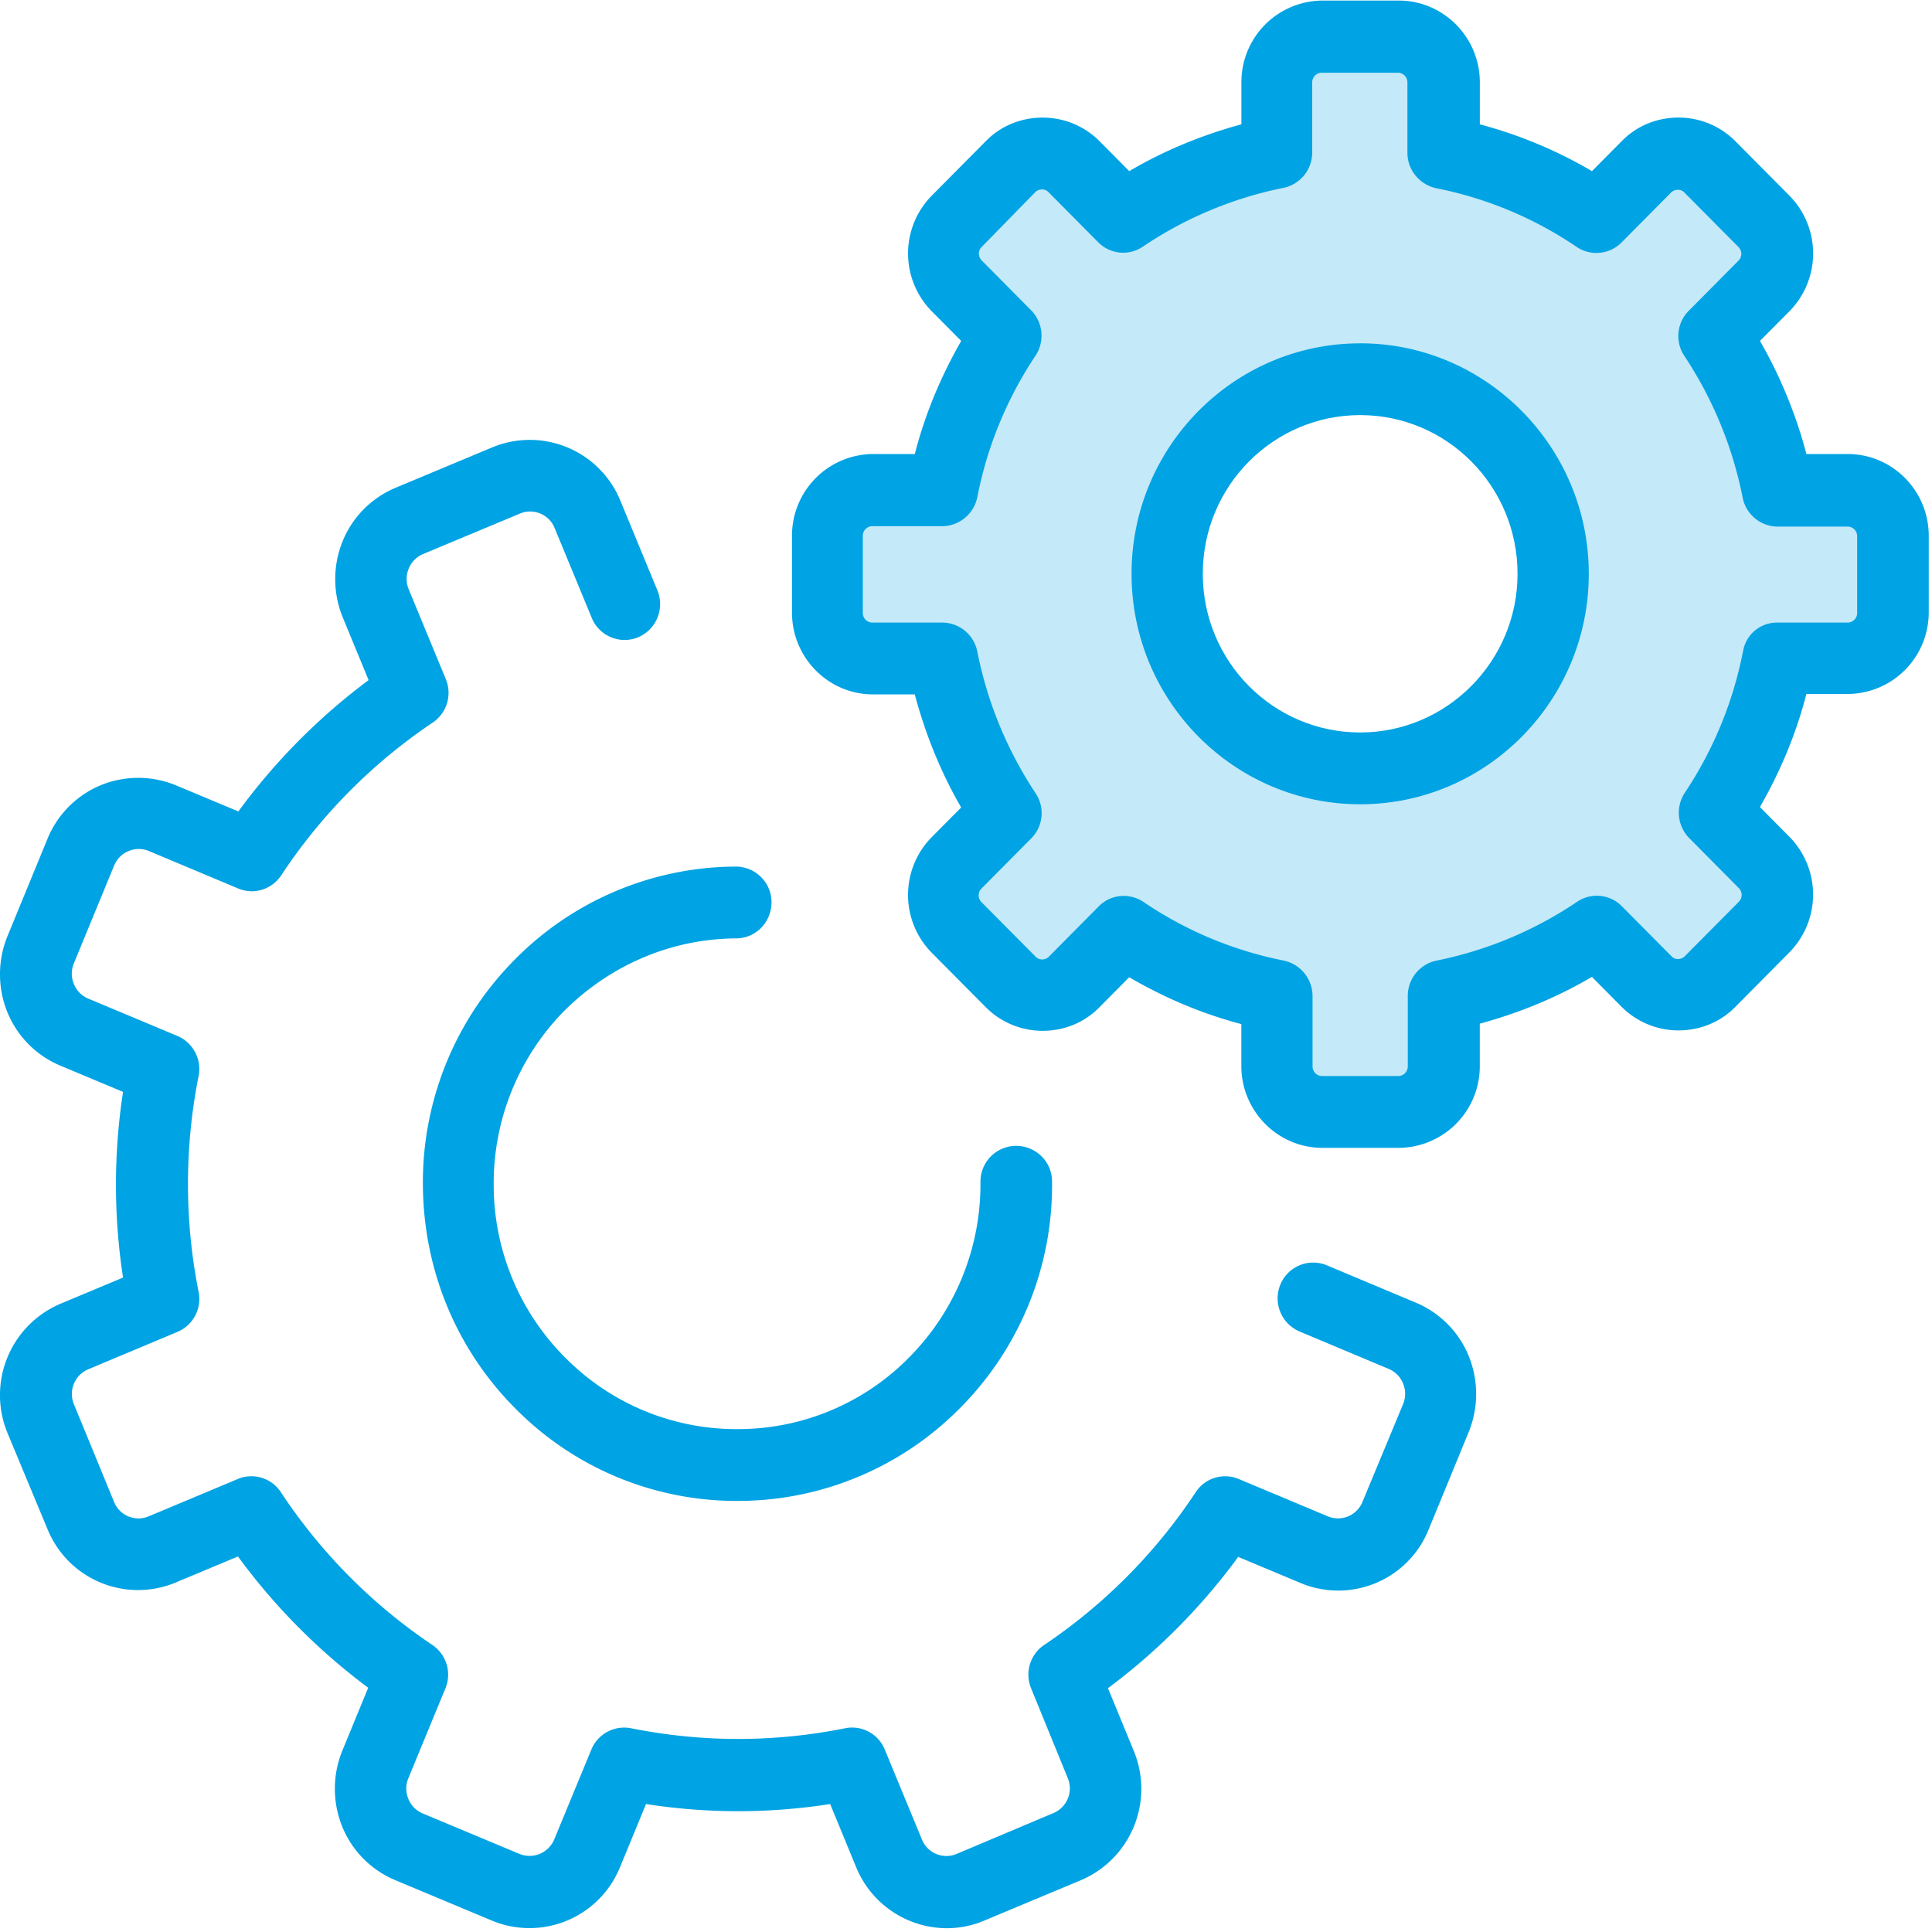
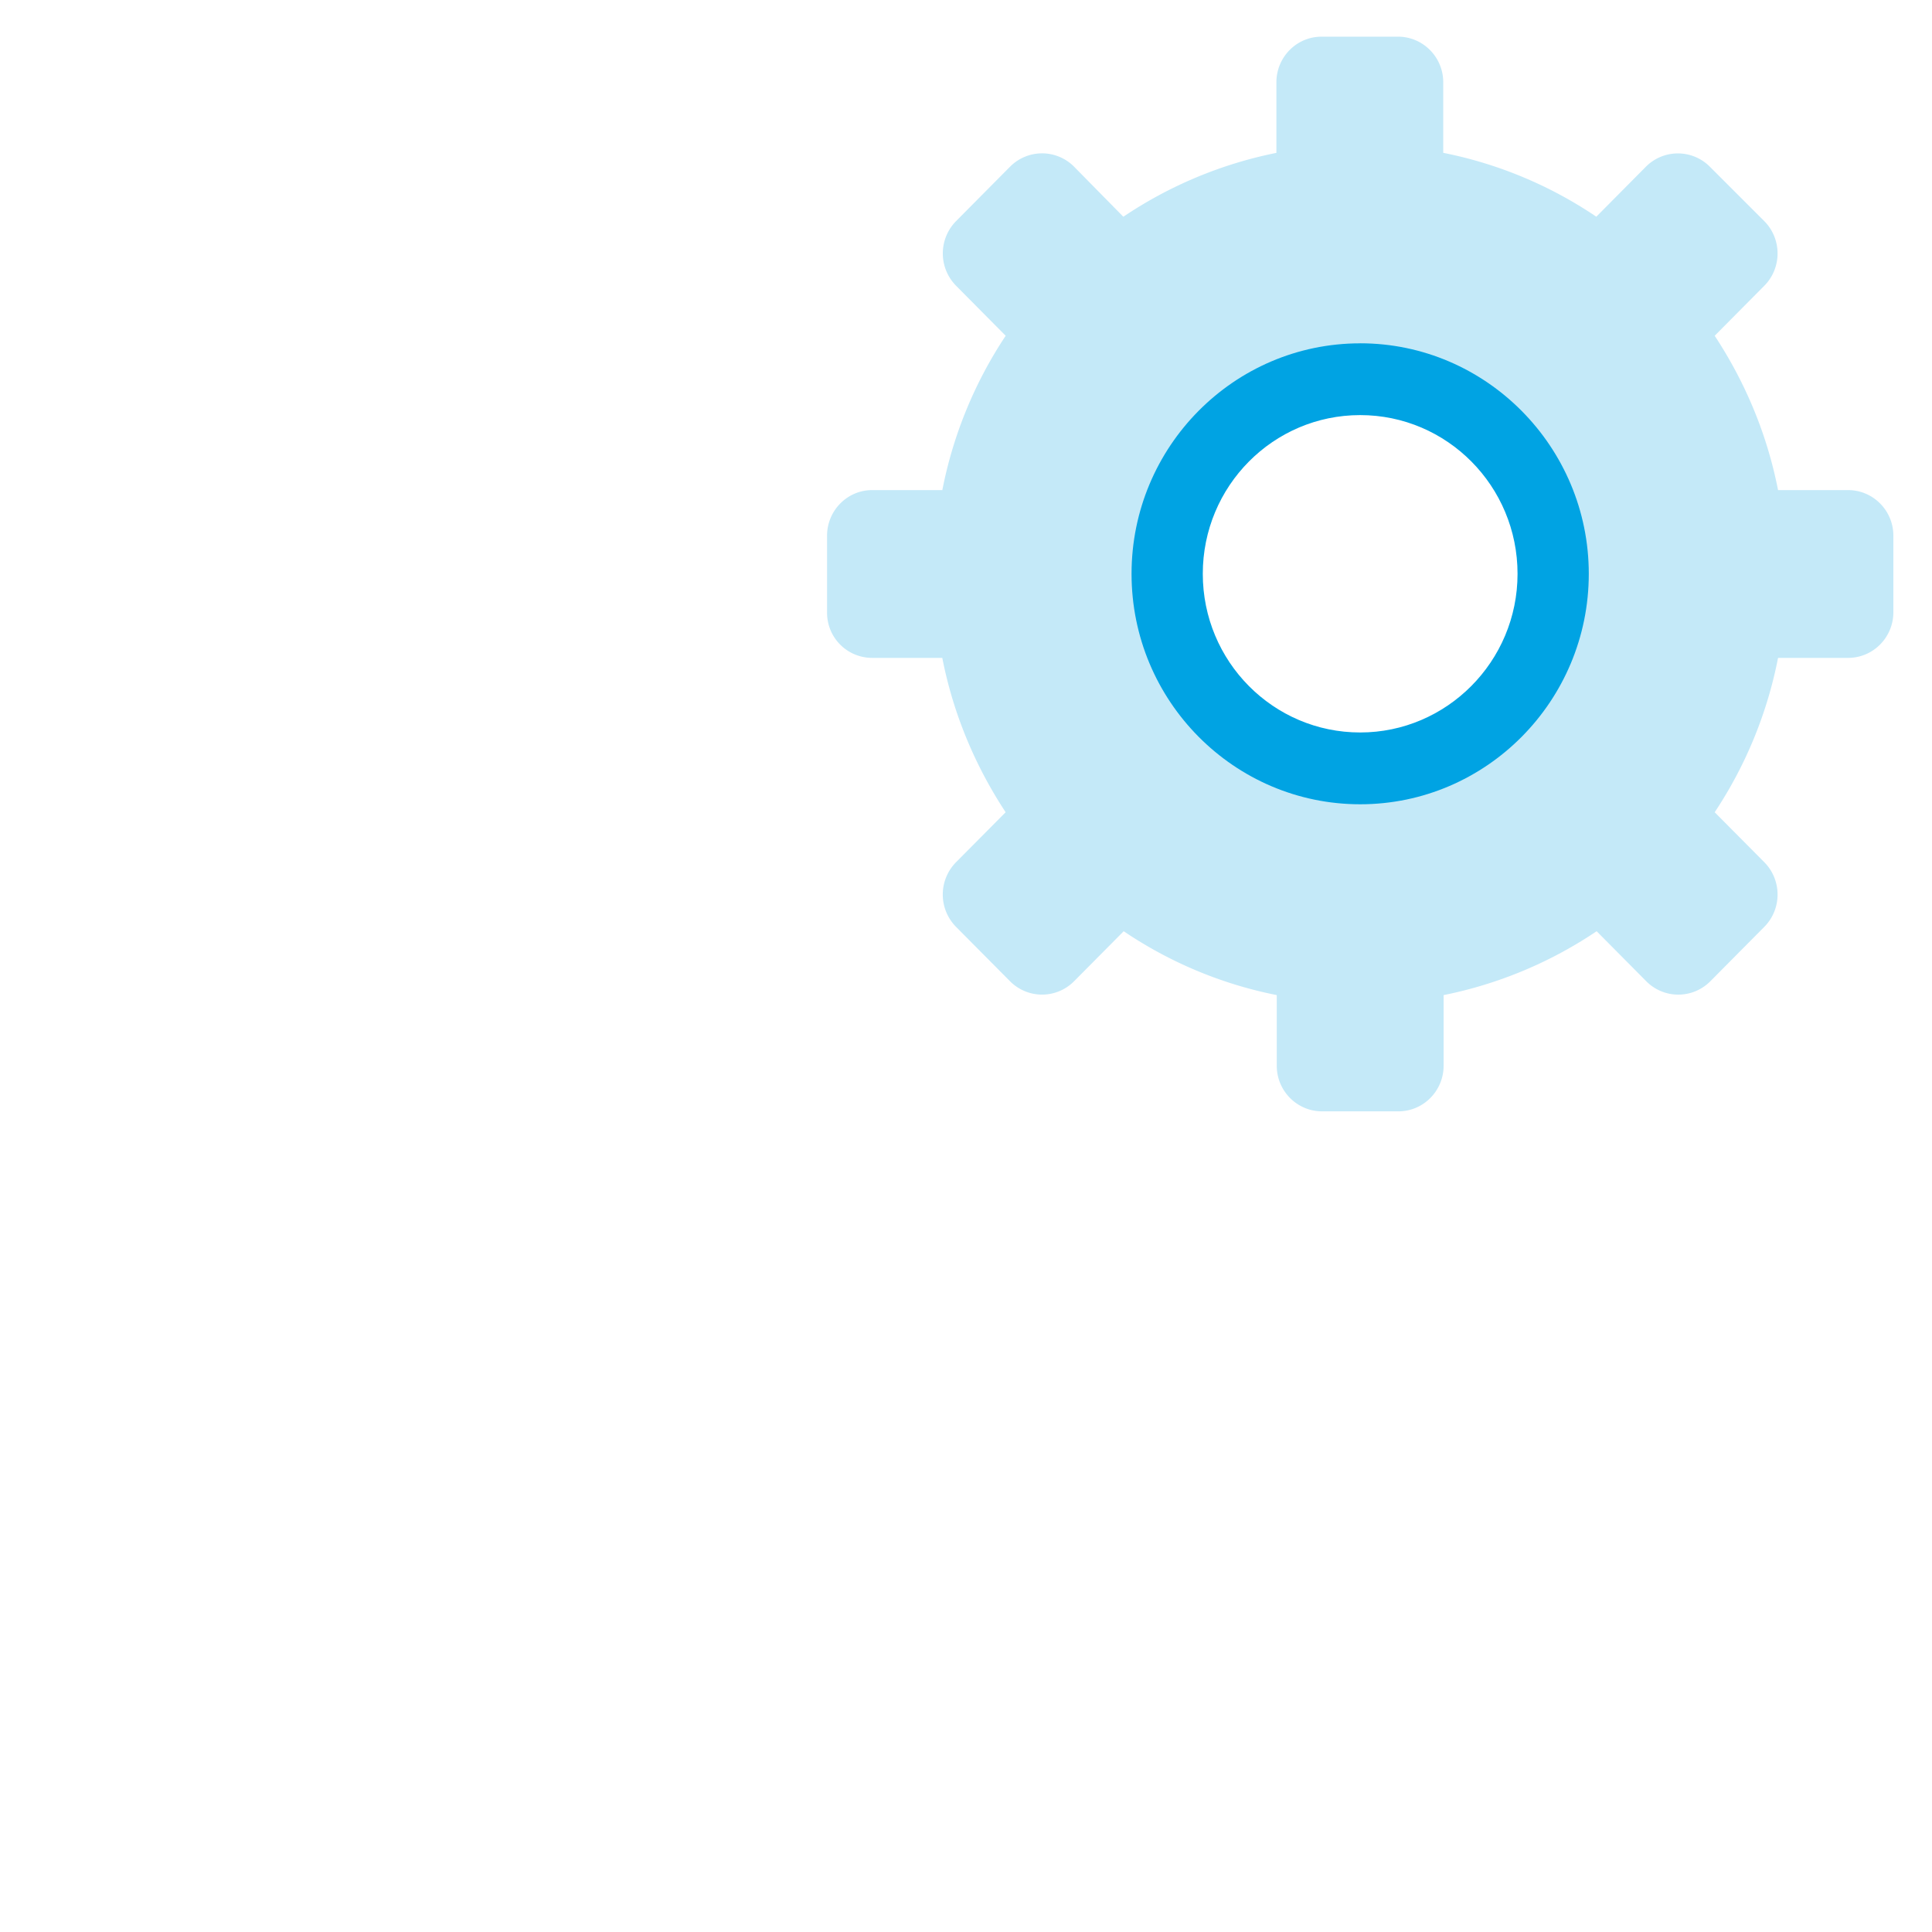
<svg xmlns="http://www.w3.org/2000/svg" width="48" height="48" viewBox="0 0 48 48">
  <g fill="none" fill-rule="evenodd">
    <path fill="#C4E9F8" d="M21.67 16.345h1.741c.274 1.4.821 2.691 1.574 3.835l-1.232 1.241a1.143 1.143 0 0 0 0 1.607l1.34 1.35a1.12 1.12 0 0 0 1.593 0l1.232-1.242a10.413 10.413 0 0 0 3.803 1.587v1.755c0 .63.508 1.133 1.124 1.133h1.896c.626 0 1.125-.512 1.125-1.133v-1.755a10.513 10.513 0 0 0 3.802-1.587l1.232 1.242a1.12 1.12 0 0 0 1.594 0l1.339-1.35c.44-.444.44-1.163 0-1.607l-1.232-1.241a10.593 10.593 0 0 0 1.574-3.835h1.74c.626 0 1.125-.512 1.125-1.133V13.31c0-.631-.509-1.134-1.125-1.134h-1.74c-.274-1.4-.821-2.69-1.574-3.834L43.833 7.1c.44-.443.44-1.163 0-1.606l-1.35-1.35a1.12 1.12 0 0 0-1.593 0L39.66 5.384a10.413 10.413 0 0 0-3.803-1.587V2.044c0-.63-.509-1.133-1.124-1.133h-1.897c-.626 0-1.124.512-1.124 1.133v1.754a10.513 10.513 0 0 0-3.803 1.587l-1.222-1.242a1.12 1.12 0 0 0-1.594 0l-1.339 1.35a1.143 1.143 0 0 0 0 1.607l1.232 1.242a10.593 10.593 0 0 0-1.574 3.834h-1.74c-.626 0-1.124.513-1.124 1.134v1.912c0 .62.498 1.123 1.124 1.123zm12.113-6.919c2.65 0 4.8 2.169 4.8 4.84 0 2.67-2.15 4.84-4.8 4.84-2.649 0-4.8-2.17-4.8-4.84 0-2.671 2.151-4.84 4.8-4.84z" />
-     <path fill="#00A3E3" d="M33.852 37.31a.656.656 0 0 1-.86.364l-2.21-.926a.874.874 0 0 0-1.075.325 13.582 13.582 0 0 1-3.764 3.795.89.89 0 0 0-.323 1.084l.91 2.228a.665.665 0 0 1-.362.867l-2.405 1.015a.656.656 0 0 1-.86-.365l-.92-2.227a.876.876 0 0 0-.987-.532c-1.76.354-3.548.354-5.318 0a.882.882 0 0 0-.987.532l-.92 2.227a.665.665 0 0 1-.86.365l-2.404-1.005a.66.66 0 0 1-.362-.365.665.665 0 0 1 0-.512l.919-2.228a.89.89 0 0 0-.323-1.084 13.582 13.582 0 0 1-3.763-3.795.874.874 0 0 0-1.076-.325l-2.21.926a.653.653 0 0 1-.86-.364l-.997-2.425a.665.665 0 0 1 .362-.867l2.21-.927a.887.887 0 0 0 .527-.995 13.747 13.747 0 0 1 0-5.362.892.892 0 0 0-.527-.996l-2.21-.926a.66.66 0 0 1-.362-.365.665.665 0 0 1 0-.512l.998-2.425a.66.66 0 0 1 .361-.365.65.65 0 0 1 .509 0l2.209.927c.391.167.84.03 1.075-.325a13.582 13.582 0 0 1 3.764-3.795.89.89 0 0 0 .323-1.084l-.92-2.228a.665.665 0 0 1 0-.512.66.66 0 0 1 .362-.365l2.405-1.005a.656.656 0 0 1 .86.364l.92 2.228a.882.882 0 0 0 1.153.483.895.895 0 0 0 .48-1.163l-.92-2.228a2.432 2.432 0 0 0-3.177-1.33l-2.405 1.005a2.436 2.436 0 0 0-1.32 1.33 2.508 2.508 0 0 0 0 1.883l.646 1.567a15.45 15.45 0 0 0-3.236 3.263l-1.555-.65a2.45 2.45 0 0 0-1.867 0 2.436 2.436 0 0 0-1.32 1.33l-.997 2.425a2.508 2.508 0 0 0 0 1.882 2.436 2.436 0 0 0 1.32 1.33l1.554.651a15.202 15.202 0 0 0 0 4.613l-1.554.65a2.466 2.466 0 0 0-1.32 3.204l.997 2.395a2.428 2.428 0 0 0 3.178 1.33l1.554-.65a15.45 15.45 0 0 0 3.236 3.262L8.503 43.5a2.508 2.508 0 0 0 0 1.883 2.436 2.436 0 0 0 1.32 1.33l2.404 1.006a2.428 2.428 0 0 0 3.177-1.33l.646-1.568c1.525.237 3.05.237 4.575 0l.645 1.567a2.443 2.443 0 0 0 2.249 1.518c.312 0 .625-.059.928-.187l2.405-1.005a2.466 2.466 0 0 0 1.32-3.204l-.645-1.567a15.45 15.45 0 0 0 3.236-3.262l1.554.65A2.42 2.42 0 0 0 35.494 38l.997-2.425a2.508 2.508 0 0 0 0-1.883 2.436 2.436 0 0 0-1.32-1.33l-2.209-.927a.882.882 0 0 0-1.153.483.895.895 0 0 0 .479 1.163l2.209.927a.66.66 0 0 1 .362.365.665.665 0 0 1 0 .512l-1.007 2.425z" />
-     <path fill="#00A3E3" d="M18.288 23.314c.49 0 .88-.404.88-.897s-.4-.887-.89-.887h-.01a7.756 7.756 0 0 0-5.513 2.346 7.846 7.846 0 0 0-2.248 5.588c.02 2.11.84 4.08 2.326 5.559a7.72 7.72 0 0 0 5.485 2.267h.058a7.756 7.756 0 0 0 5.514-2.346 7.846 7.846 0 0 0 2.248-5.588c0-.493-.4-.887-.89-.887h-.009a.888.888 0 0 0-.88.897 6.106 6.106 0 0 1-1.74 4.326 5.962 5.962 0 0 1-4.262 1.814h-.05a5.974 5.974 0 0 1-4.242-1.754 6.06 6.06 0 0 1-1.799-4.298 6.106 6.106 0 0 1 1.74-4.327c1.154-1.153 2.67-1.803 4.282-1.813zM45.905 17.242a2.026 2.026 0 0 0 2.014-2.03V13.31c0-1.114-.899-2.03-2.014-2.03H44.88a11.551 11.551 0 0 0-1.154-2.81l.734-.739a2.046 2.046 0 0 0 0-2.868l-1.34-1.35a1.99 1.99 0 0 0-1.417-.592c-.538 0-1.046.207-1.418.592l-.733.739a11.135 11.135 0 0 0-2.786-1.163V2.044c0-1.114-.9-2.03-2.014-2.03h-1.896a2.026 2.026 0 0 0-2.014 2.03v1.045c-.978.266-1.916.65-2.786 1.163l-.734-.74a1.99 1.99 0 0 0-1.417-.59c-.538 0-1.046.206-1.418.59l-1.339 1.35a2.046 2.046 0 0 0 0 2.87l.733.738c-.508.887-.9 1.824-1.153 2.81H21.69a2.026 2.026 0 0 0-2.013 2.03v1.912c0 1.114.899 2.03 2.013 2.03h1.037c.264.986.645 1.932 1.153 2.81l-.733.738a2.046 2.046 0 0 0 0 2.869l1.34 1.35c.38.384.889.591 1.417.591.538 0 1.046-.207 1.417-.591l.734-.74c.88.513 1.808.907 2.786 1.164v1.045c0 1.113.9 2.03 2.014 2.03h1.896a2.026 2.026 0 0 0 2.014-2.03v-1.055c.978-.266 1.916-.65 2.786-1.163l.733.74c.382.383.89.59 1.418.59.538 0 1.046-.207 1.417-.59l1.34-1.351a2.046 2.046 0 0 0 0-2.868l-.734-.74c.509-.887.9-1.823 1.154-2.809h1.026zm-2.6-1.064a9.645 9.645 0 0 1-1.447 3.519.9.9 0 0 0 .108 1.123l1.232 1.242a.24.24 0 0 1 0 .345l-1.34 1.35a.232.232 0 0 1-.166.07.218.218 0 0 1-.166-.07l-1.232-1.242a.871.871 0 0 0-1.114-.108 9.65 9.65 0 0 1-3.49 1.459.895.895 0 0 0-.714.877v1.754a.239.239 0 0 1-.235.237h-1.896a.239.239 0 0 1-.235-.237v-1.754a.904.904 0 0 0-.713-.877 9.481 9.481 0 0 1-3.49-1.459.888.888 0 0 0-.49-.148.862.862 0 0 0-.625.266l-1.232 1.242a.232.232 0 0 1-.166.07.218.218 0 0 1-.166-.07l-1.34-1.35a.24.24 0 0 1 0-.345l1.232-1.242a.889.889 0 0 0 .108-1.124 9.817 9.817 0 0 1-1.447-3.518.892.892 0 0 0-.87-.72h-1.74a.239.239 0 0 1-.235-.236V13.31c0-.128.108-.237.235-.237h1.74a.9.9 0 0 0 .87-.72 9.645 9.645 0 0 1 1.447-3.518.9.9 0 0 0-.108-1.124L24.39 6.47a.236.236 0 0 1-.069-.167c0-.05.01-.109.069-.168l1.33-1.36a.232.232 0 0 1 .165-.069c.05 0 .108.01.167.07l1.231 1.241a.871.871 0 0 0 1.115.108 9.65 9.65 0 0 1 3.49-1.458.895.895 0 0 0 .713-.877V2.044c0-.128.108-.237.235-.237h1.897c.127 0 .234.109.234.237v1.754c0 .424.303.789.714.878a9.481 9.481 0 0 1 3.49 1.458.88.88 0 0 0 1.114-.108l1.232-1.242a.232.232 0 0 1 .166-.069c.05 0 .108.01.166.069l1.34 1.35a.24.24 0 0 1 0 .345l-1.232 1.242a.889.889 0 0 0-.108 1.124 9.817 9.817 0 0 1 1.447 3.518c.079.414.45.72.87.72h1.74c.128 0 .235.108.235.237v1.912a.239.239 0 0 1-.235.236h-1.74a.854.854 0 0 0-.86.71z" />
    <path fill="#00A3E3" d="M33.793 8.53c-3.138 0-5.68 2.572-5.68 5.726 0 3.164 2.552 5.726 5.68 5.726 3.138 0 5.68-2.572 5.68-5.726s-2.552-5.727-5.68-5.727zm0 9.668c-2.16 0-3.91-1.764-3.91-3.942s1.75-3.943 3.91-3.943 3.91 1.765 3.91 3.943-1.76 3.942-3.91 3.942z" />
  </g>
</svg>